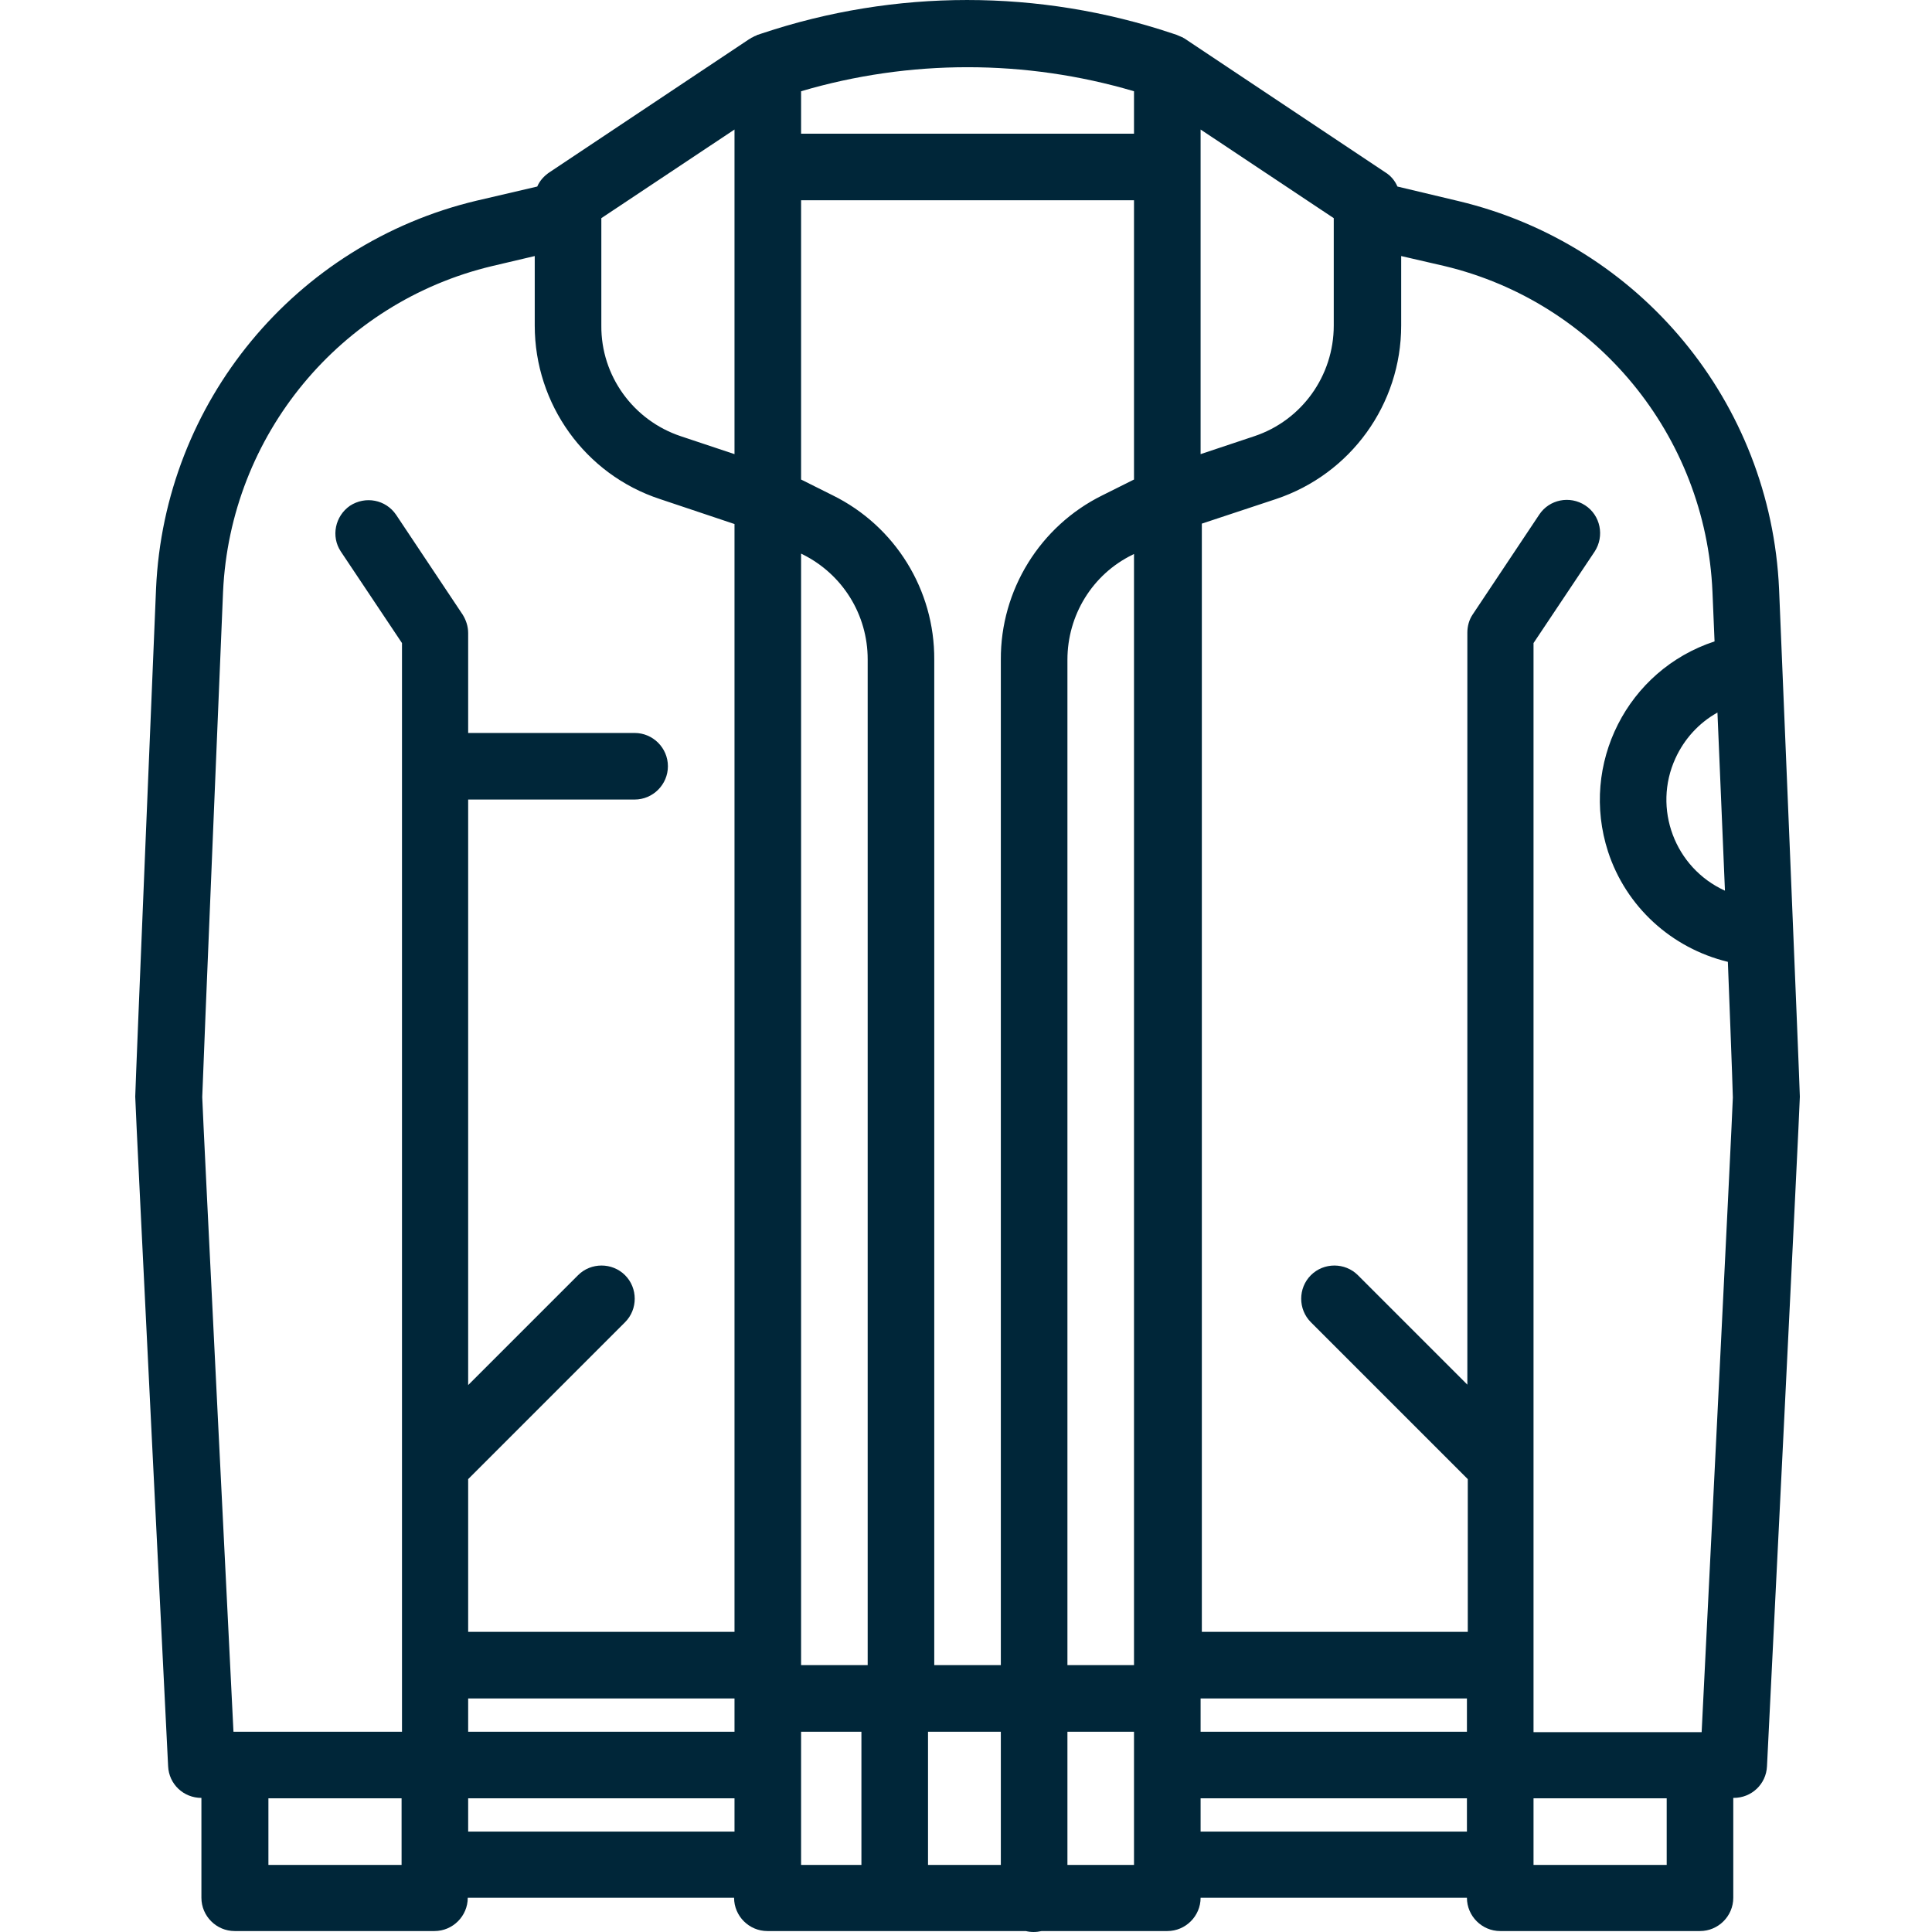
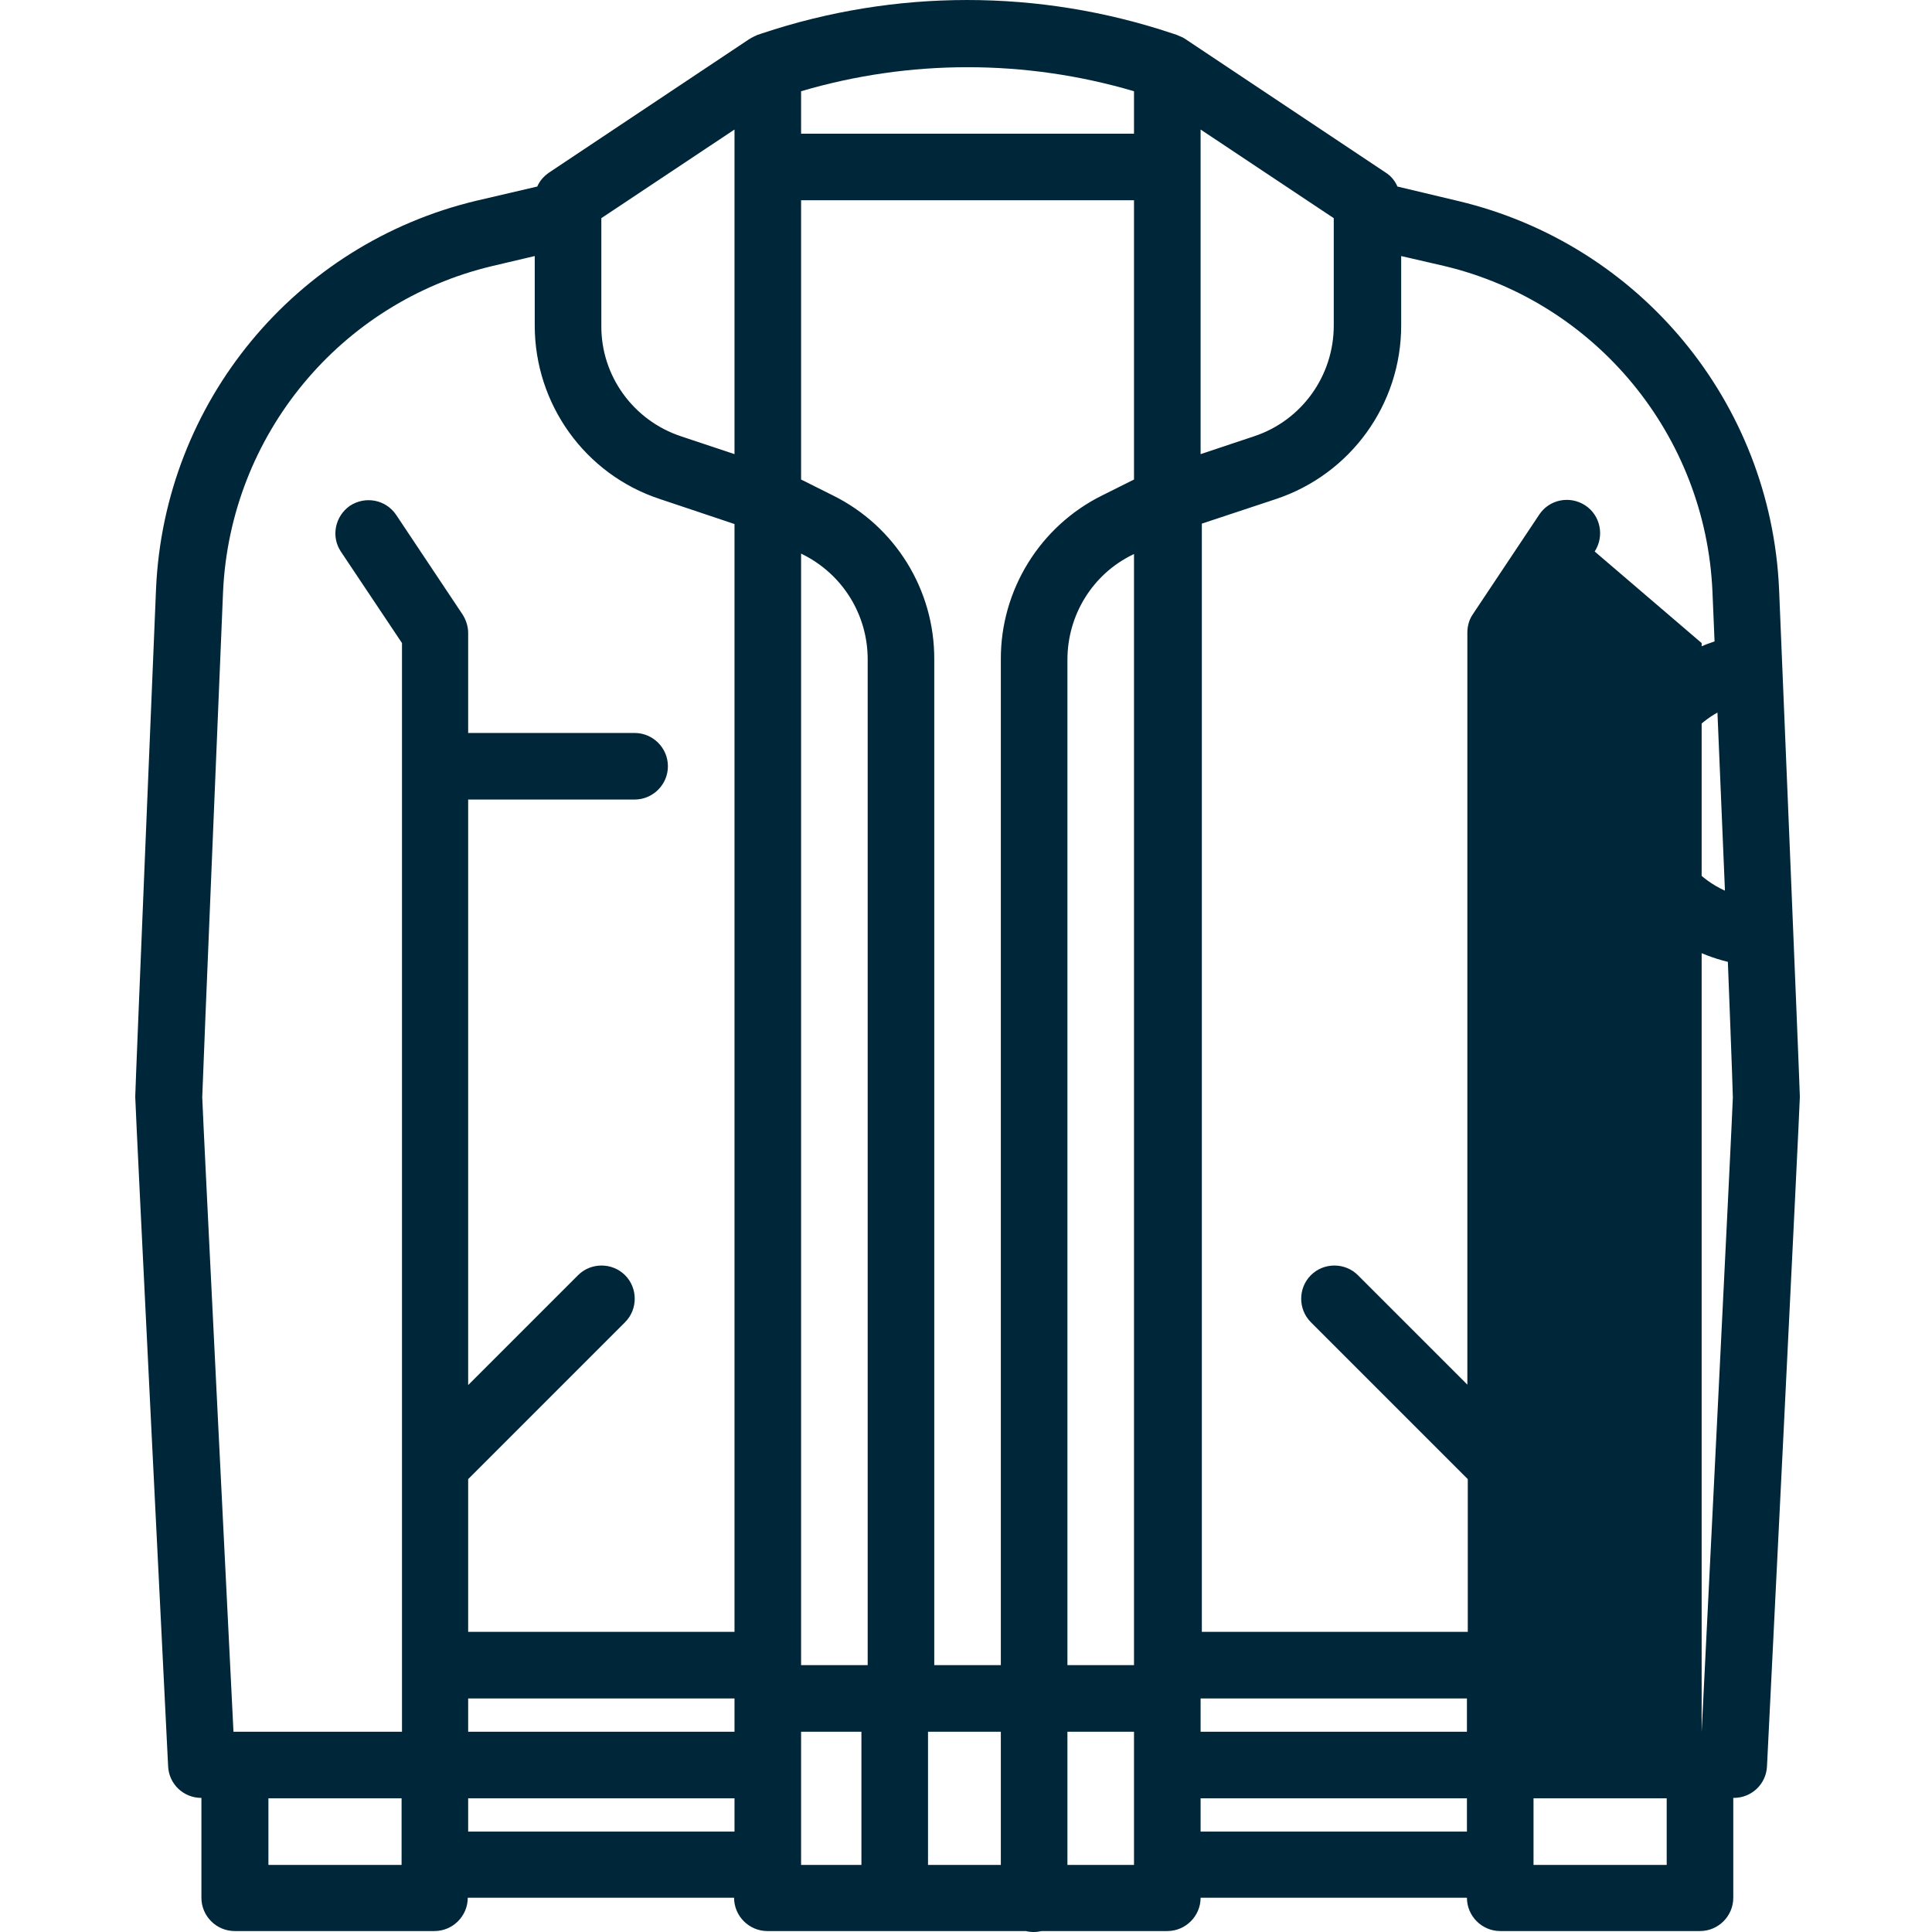
<svg xmlns="http://www.w3.org/2000/svg" width="100" height="100" viewBox="0 0 100 100" fill="none">
-   <path d="M92.084 30.485C91.653 20.835 84.889 12.649 75.498 10.409L72.331 9.655C72.202 9.354 71.987 9.095 71.707 8.923L61.367 2.03C61.346 2.009 61.303 1.987 61.26 1.966C61.238 1.944 61.195 1.922 61.173 1.922C61.109 1.901 61.044 1.858 60.98 1.836C60.958 1.836 60.958 1.836 60.937 1.815L60.678 1.729C53.785 -0.576 46.332 -0.576 39.439 1.729L39.181 1.815C39.159 1.815 39.159 1.815 39.159 1.836C39.095 1.858 39.03 1.879 38.965 1.922C38.944 1.944 38.901 1.944 38.879 1.966C38.858 1.987 38.815 2.009 38.772 2.03L28.432 8.923C28.152 9.117 27.937 9.354 27.808 9.655L24.663 10.388C15.271 12.628 8.508 20.813 8.077 30.463C8.077 30.463 7 56.333 7 56.764C7 57.281 8.702 91.422 8.702 91.422C8.745 92.348 9.499 93.059 10.425 93.059V98.228C10.425 99.176 11.2 99.951 12.148 99.951H22.487C23.435 99.951 24.211 99.176 24.211 98.228H37.996C37.996 99.176 38.772 99.951 39.719 99.951H53.096C53.354 100.016 53.634 100.016 53.914 99.951H60.419C61.367 99.951 62.143 99.176 62.143 98.228H75.928C75.928 99.176 76.704 99.951 77.652 99.951H87.991C88.939 99.951 89.714 99.176 89.714 98.228V93.059H89.736C90.662 93.059 91.416 92.348 91.459 91.422C91.459 91.422 93.16 57.281 93.16 56.764C93.16 56.354 92.084 30.485 92.084 30.485ZM89.283 46.101C86.677 44.916 85.535 41.836 86.72 39.252C87.172 38.261 87.926 37.421 88.895 36.882L89.283 46.101ZM88.637 30.635L88.745 33.199C84.221 34.685 81.766 39.553 83.231 44.077C84.157 46.92 86.505 49.074 89.434 49.785C89.434 49.785 89.692 56.419 89.692 56.807C89.692 57.259 88.077 89.655 88.077 89.655H79.375V33.285L82.541 28.546C83.058 27.749 82.843 26.672 82.046 26.155C81.249 25.638 80.193 25.854 79.676 26.629L76.23 31.799C76.036 32.079 75.95 32.423 75.95 32.746V71.669L70.285 66.004C69.617 65.337 68.519 65.337 67.851 66.004C67.183 66.672 67.183 67.771 67.851 68.438L75.972 76.559V84.464H62.207V27.103L66.041 25.832C69.919 24.54 72.525 20.921 72.525 16.85V13.253L74.765 13.77C82.606 15.643 88.292 22.536 88.637 30.635ZM24.232 87.911H38.018V89.634H24.232V87.911ZM41.464 28.654L41.55 28.697C43.618 29.731 44.911 31.82 44.911 34.125V86.187H41.464V28.654ZM48.034 89.634H51.803V96.527H48.034V89.634ZM48.357 86.187V34.147C48.379 30.528 46.332 27.232 43.101 25.638L41.464 24.82V10.366H58.696V24.82L57.059 25.638C53.828 27.232 51.782 30.549 51.803 34.147V86.187H48.357ZM55.25 34.147C55.25 31.842 56.542 29.731 58.61 28.718L58.696 28.675V86.187H55.25V34.147ZM62.143 87.911H75.928V89.634H62.143V87.911ZM69.035 16.85C69.035 19.456 67.377 21.761 64.921 22.579L62.143 23.506V6.704L69.035 11.292V16.85ZM58.696 4.723V6.92H41.464V4.723C47.086 3.064 53.074 3.064 58.696 4.723ZM31.125 11.292L38.018 6.704V23.506L35.239 22.579C32.783 21.761 31.103 19.456 31.125 16.85V11.292ZM11.545 30.635C11.911 22.536 17.598 15.643 25.481 13.77L27.678 13.253V16.85C27.678 20.921 30.285 24.561 34.162 25.832L38.018 27.124V84.464H24.232V76.559L32.353 68.438C33.02 67.771 33.02 66.672 32.353 66.004C31.685 65.337 30.586 65.337 29.919 66.004L24.232 71.691V41.384H32.848C33.796 41.384 34.571 40.608 34.571 39.661C34.571 38.713 33.796 37.938 32.848 37.938H24.232V32.768C24.232 32.423 24.124 32.1 23.952 31.82L20.506 26.651C19.967 25.854 18.912 25.66 18.115 26.177C17.339 26.715 17.124 27.771 17.641 28.546L20.807 33.285V89.634H12.084C12.084 89.634 10.468 57.237 10.468 56.785C10.468 56.419 11.545 30.635 11.545 30.635ZM13.893 96.527V93.08H20.786V96.527H13.893ZM24.232 94.803V93.08H38.018V94.803H24.232ZM41.464 89.634H44.587V96.527H41.464V89.634ZM55.25 96.527V89.634H58.696V96.527H55.25ZM62.143 94.803V93.08H75.928V94.803H62.143ZM86.268 96.527H79.375V93.08H86.268V96.527Z" fill="#002639" />
+   <path d="M92.084 30.485C91.653 20.835 84.889 12.649 75.498 10.409L72.331 9.655C72.202 9.354 71.987 9.095 71.707 8.923L61.367 2.03C61.346 2.009 61.303 1.987 61.26 1.966C61.238 1.944 61.195 1.922 61.173 1.922C61.109 1.901 61.044 1.858 60.98 1.836C60.958 1.836 60.958 1.836 60.937 1.815L60.678 1.729C53.785 -0.576 46.332 -0.576 39.439 1.729L39.181 1.815C39.159 1.815 39.159 1.815 39.159 1.836C39.095 1.858 39.03 1.879 38.965 1.922C38.944 1.944 38.901 1.944 38.879 1.966C38.858 1.987 38.815 2.009 38.772 2.03L28.432 8.923C28.152 9.117 27.937 9.354 27.808 9.655L24.663 10.388C15.271 12.628 8.508 20.813 8.077 30.463C8.077 30.463 7 56.333 7 56.764C7 57.281 8.702 91.422 8.702 91.422C8.745 92.348 9.499 93.059 10.425 93.059V98.228C10.425 99.176 11.2 99.951 12.148 99.951H22.487C23.435 99.951 24.211 99.176 24.211 98.228H37.996C37.996 99.176 38.772 99.951 39.719 99.951H53.096C53.354 100.016 53.634 100.016 53.914 99.951H60.419C61.367 99.951 62.143 99.176 62.143 98.228H75.928C75.928 99.176 76.704 99.951 77.652 99.951H87.991C88.939 99.951 89.714 99.176 89.714 98.228V93.059H89.736C90.662 93.059 91.416 92.348 91.459 91.422C91.459 91.422 93.16 57.281 93.16 56.764C93.16 56.354 92.084 30.485 92.084 30.485ZM89.283 46.101C86.677 44.916 85.535 41.836 86.72 39.252C87.172 38.261 87.926 37.421 88.895 36.882L89.283 46.101ZM88.637 30.635L88.745 33.199C84.221 34.685 81.766 39.553 83.231 44.077C84.157 46.92 86.505 49.074 89.434 49.785C89.434 49.785 89.692 56.419 89.692 56.807C89.692 57.259 88.077 89.655 88.077 89.655V33.285L82.541 28.546C83.058 27.749 82.843 26.672 82.046 26.155C81.249 25.638 80.193 25.854 79.676 26.629L76.23 31.799C76.036 32.079 75.95 32.423 75.95 32.746V71.669L70.285 66.004C69.617 65.337 68.519 65.337 67.851 66.004C67.183 66.672 67.183 67.771 67.851 68.438L75.972 76.559V84.464H62.207V27.103L66.041 25.832C69.919 24.54 72.525 20.921 72.525 16.85V13.253L74.765 13.77C82.606 15.643 88.292 22.536 88.637 30.635ZM24.232 87.911H38.018V89.634H24.232V87.911ZM41.464 28.654L41.55 28.697C43.618 29.731 44.911 31.82 44.911 34.125V86.187H41.464V28.654ZM48.034 89.634H51.803V96.527H48.034V89.634ZM48.357 86.187V34.147C48.379 30.528 46.332 27.232 43.101 25.638L41.464 24.82V10.366H58.696V24.82L57.059 25.638C53.828 27.232 51.782 30.549 51.803 34.147V86.187H48.357ZM55.25 34.147C55.25 31.842 56.542 29.731 58.61 28.718L58.696 28.675V86.187H55.25V34.147ZM62.143 87.911H75.928V89.634H62.143V87.911ZM69.035 16.85C69.035 19.456 67.377 21.761 64.921 22.579L62.143 23.506V6.704L69.035 11.292V16.85ZM58.696 4.723V6.92H41.464V4.723C47.086 3.064 53.074 3.064 58.696 4.723ZM31.125 11.292L38.018 6.704V23.506L35.239 22.579C32.783 21.761 31.103 19.456 31.125 16.85V11.292ZM11.545 30.635C11.911 22.536 17.598 15.643 25.481 13.77L27.678 13.253V16.85C27.678 20.921 30.285 24.561 34.162 25.832L38.018 27.124V84.464H24.232V76.559L32.353 68.438C33.02 67.771 33.02 66.672 32.353 66.004C31.685 65.337 30.586 65.337 29.919 66.004L24.232 71.691V41.384H32.848C33.796 41.384 34.571 40.608 34.571 39.661C34.571 38.713 33.796 37.938 32.848 37.938H24.232V32.768C24.232 32.423 24.124 32.1 23.952 31.82L20.506 26.651C19.967 25.854 18.912 25.66 18.115 26.177C17.339 26.715 17.124 27.771 17.641 28.546L20.807 33.285V89.634H12.084C12.084 89.634 10.468 57.237 10.468 56.785C10.468 56.419 11.545 30.635 11.545 30.635ZM13.893 96.527V93.08H20.786V96.527H13.893ZM24.232 94.803V93.08H38.018V94.803H24.232ZM41.464 89.634H44.587V96.527H41.464V89.634ZM55.25 96.527V89.634H58.696V96.527H55.25ZM62.143 94.803V93.08H75.928V94.803H62.143ZM86.268 96.527H79.375V93.08H86.268V96.527Z" fill="#002639" />
</svg>